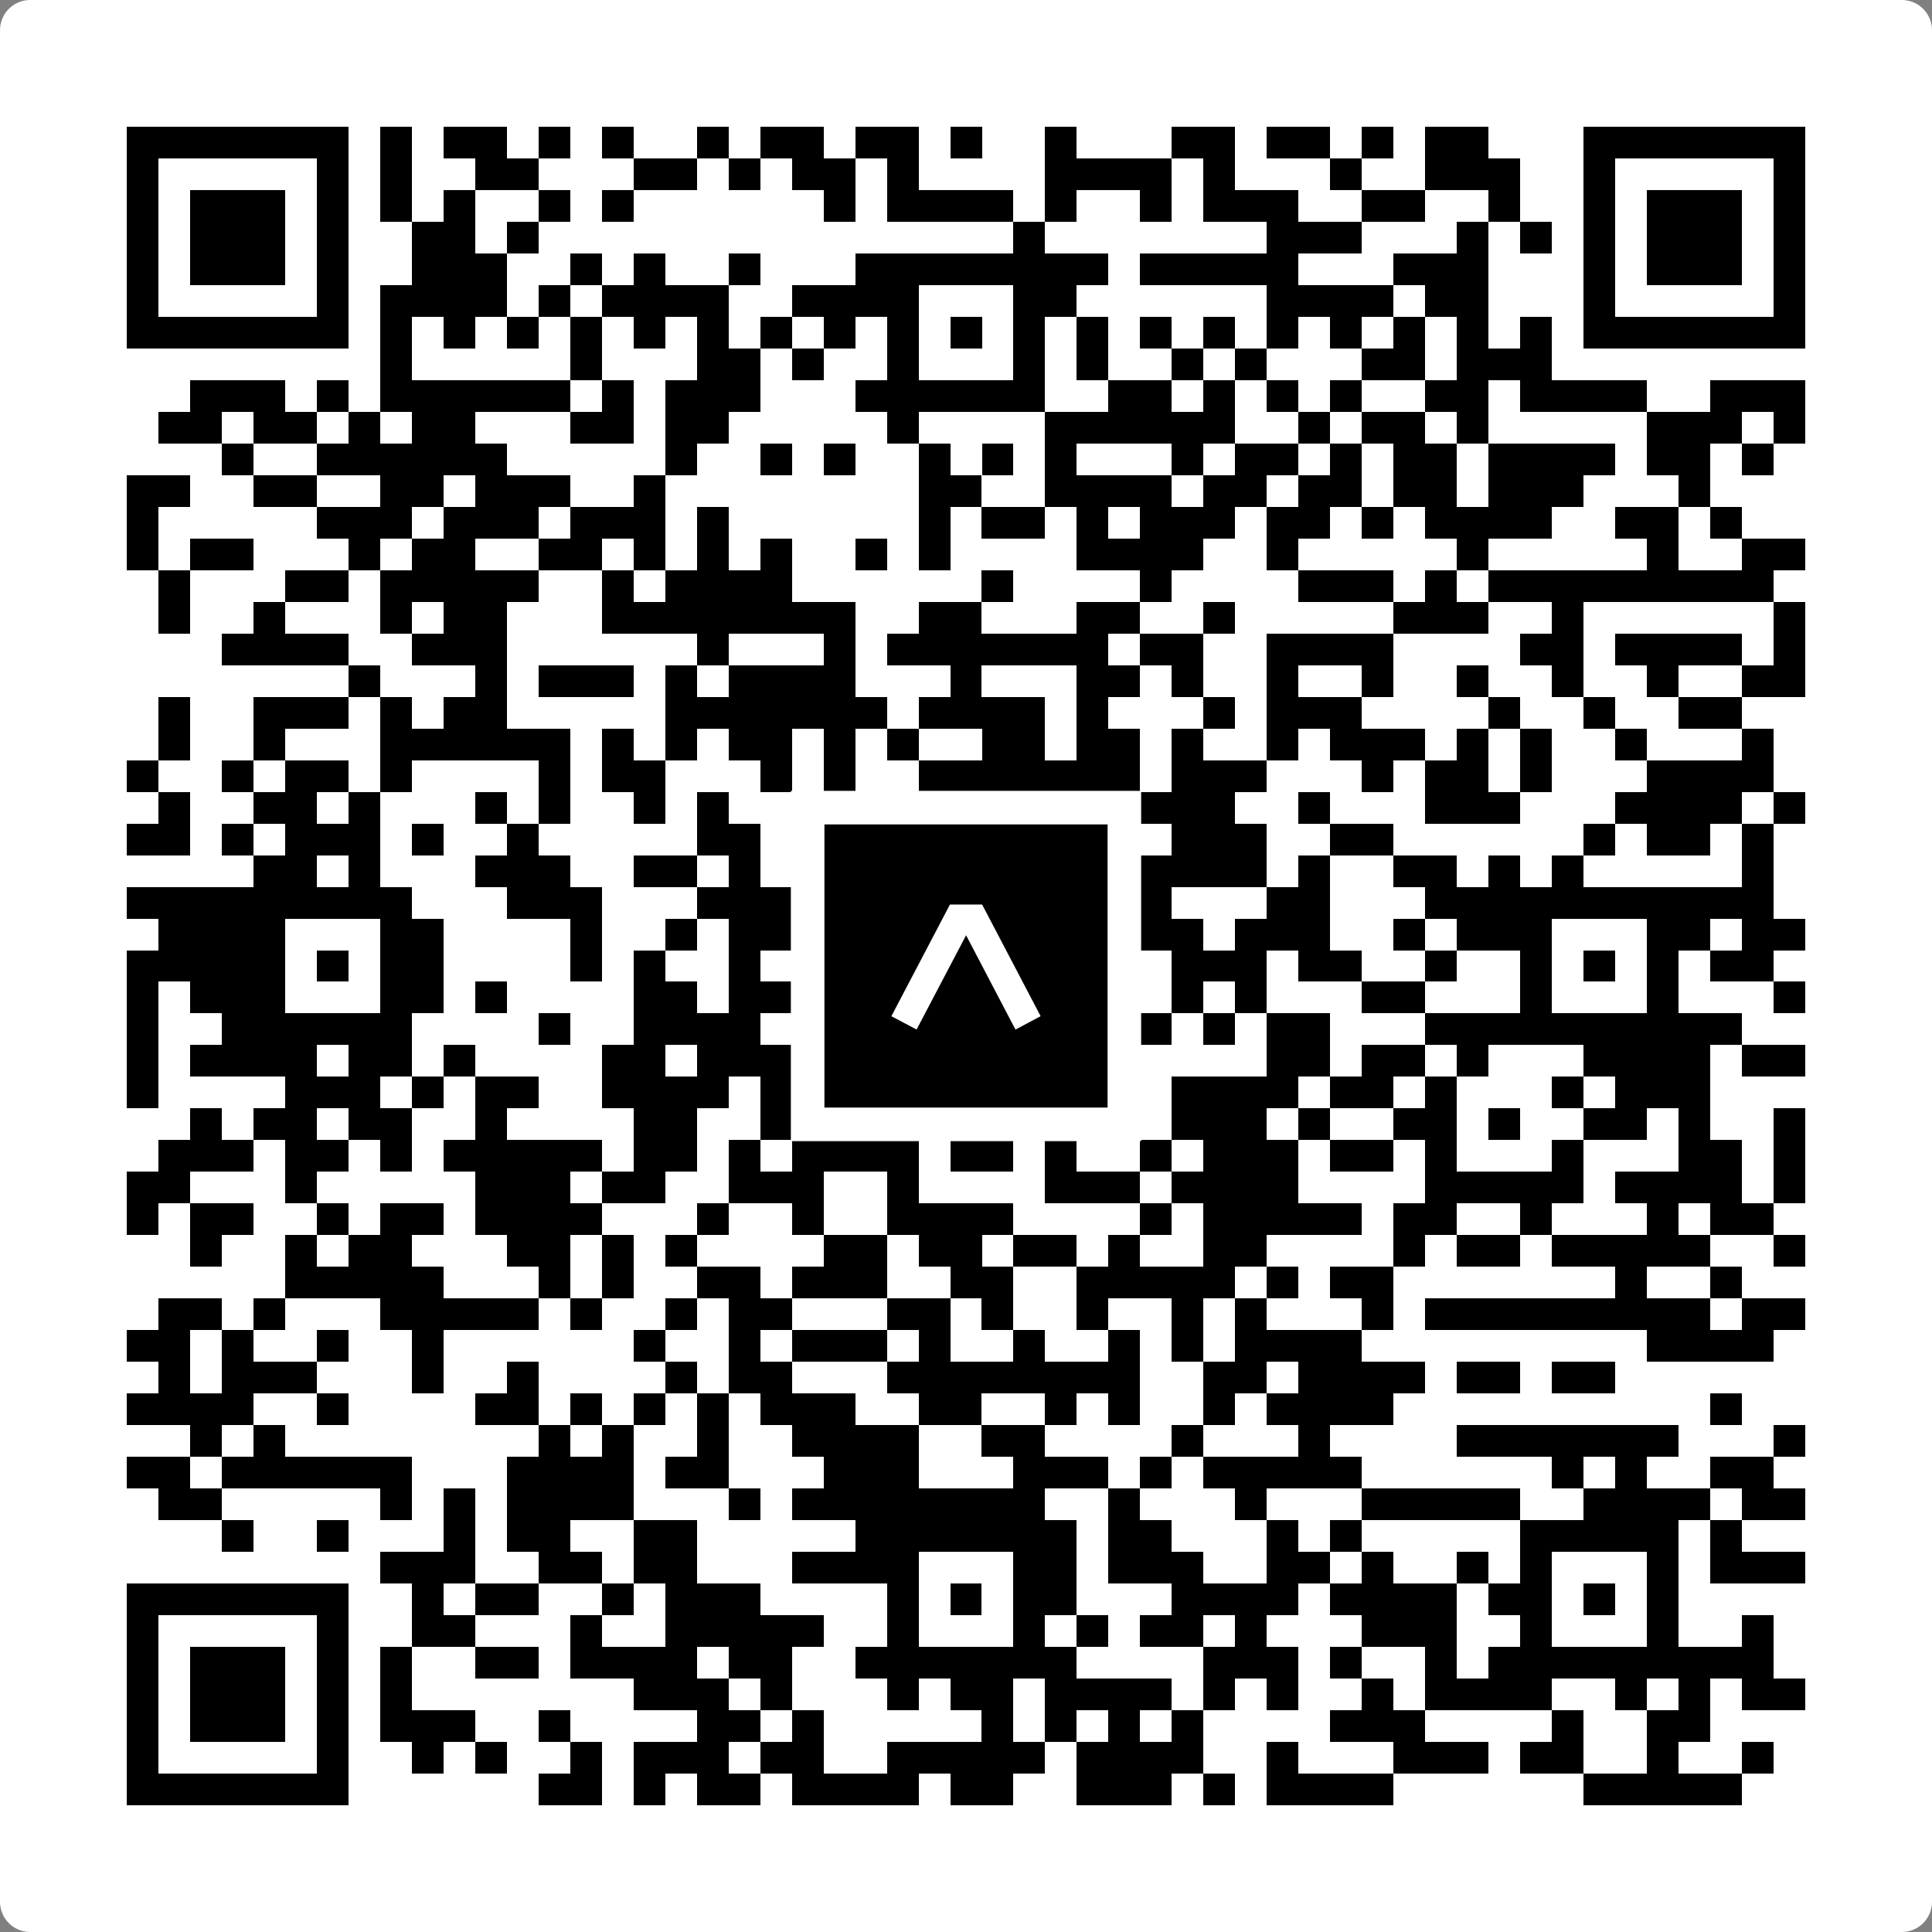
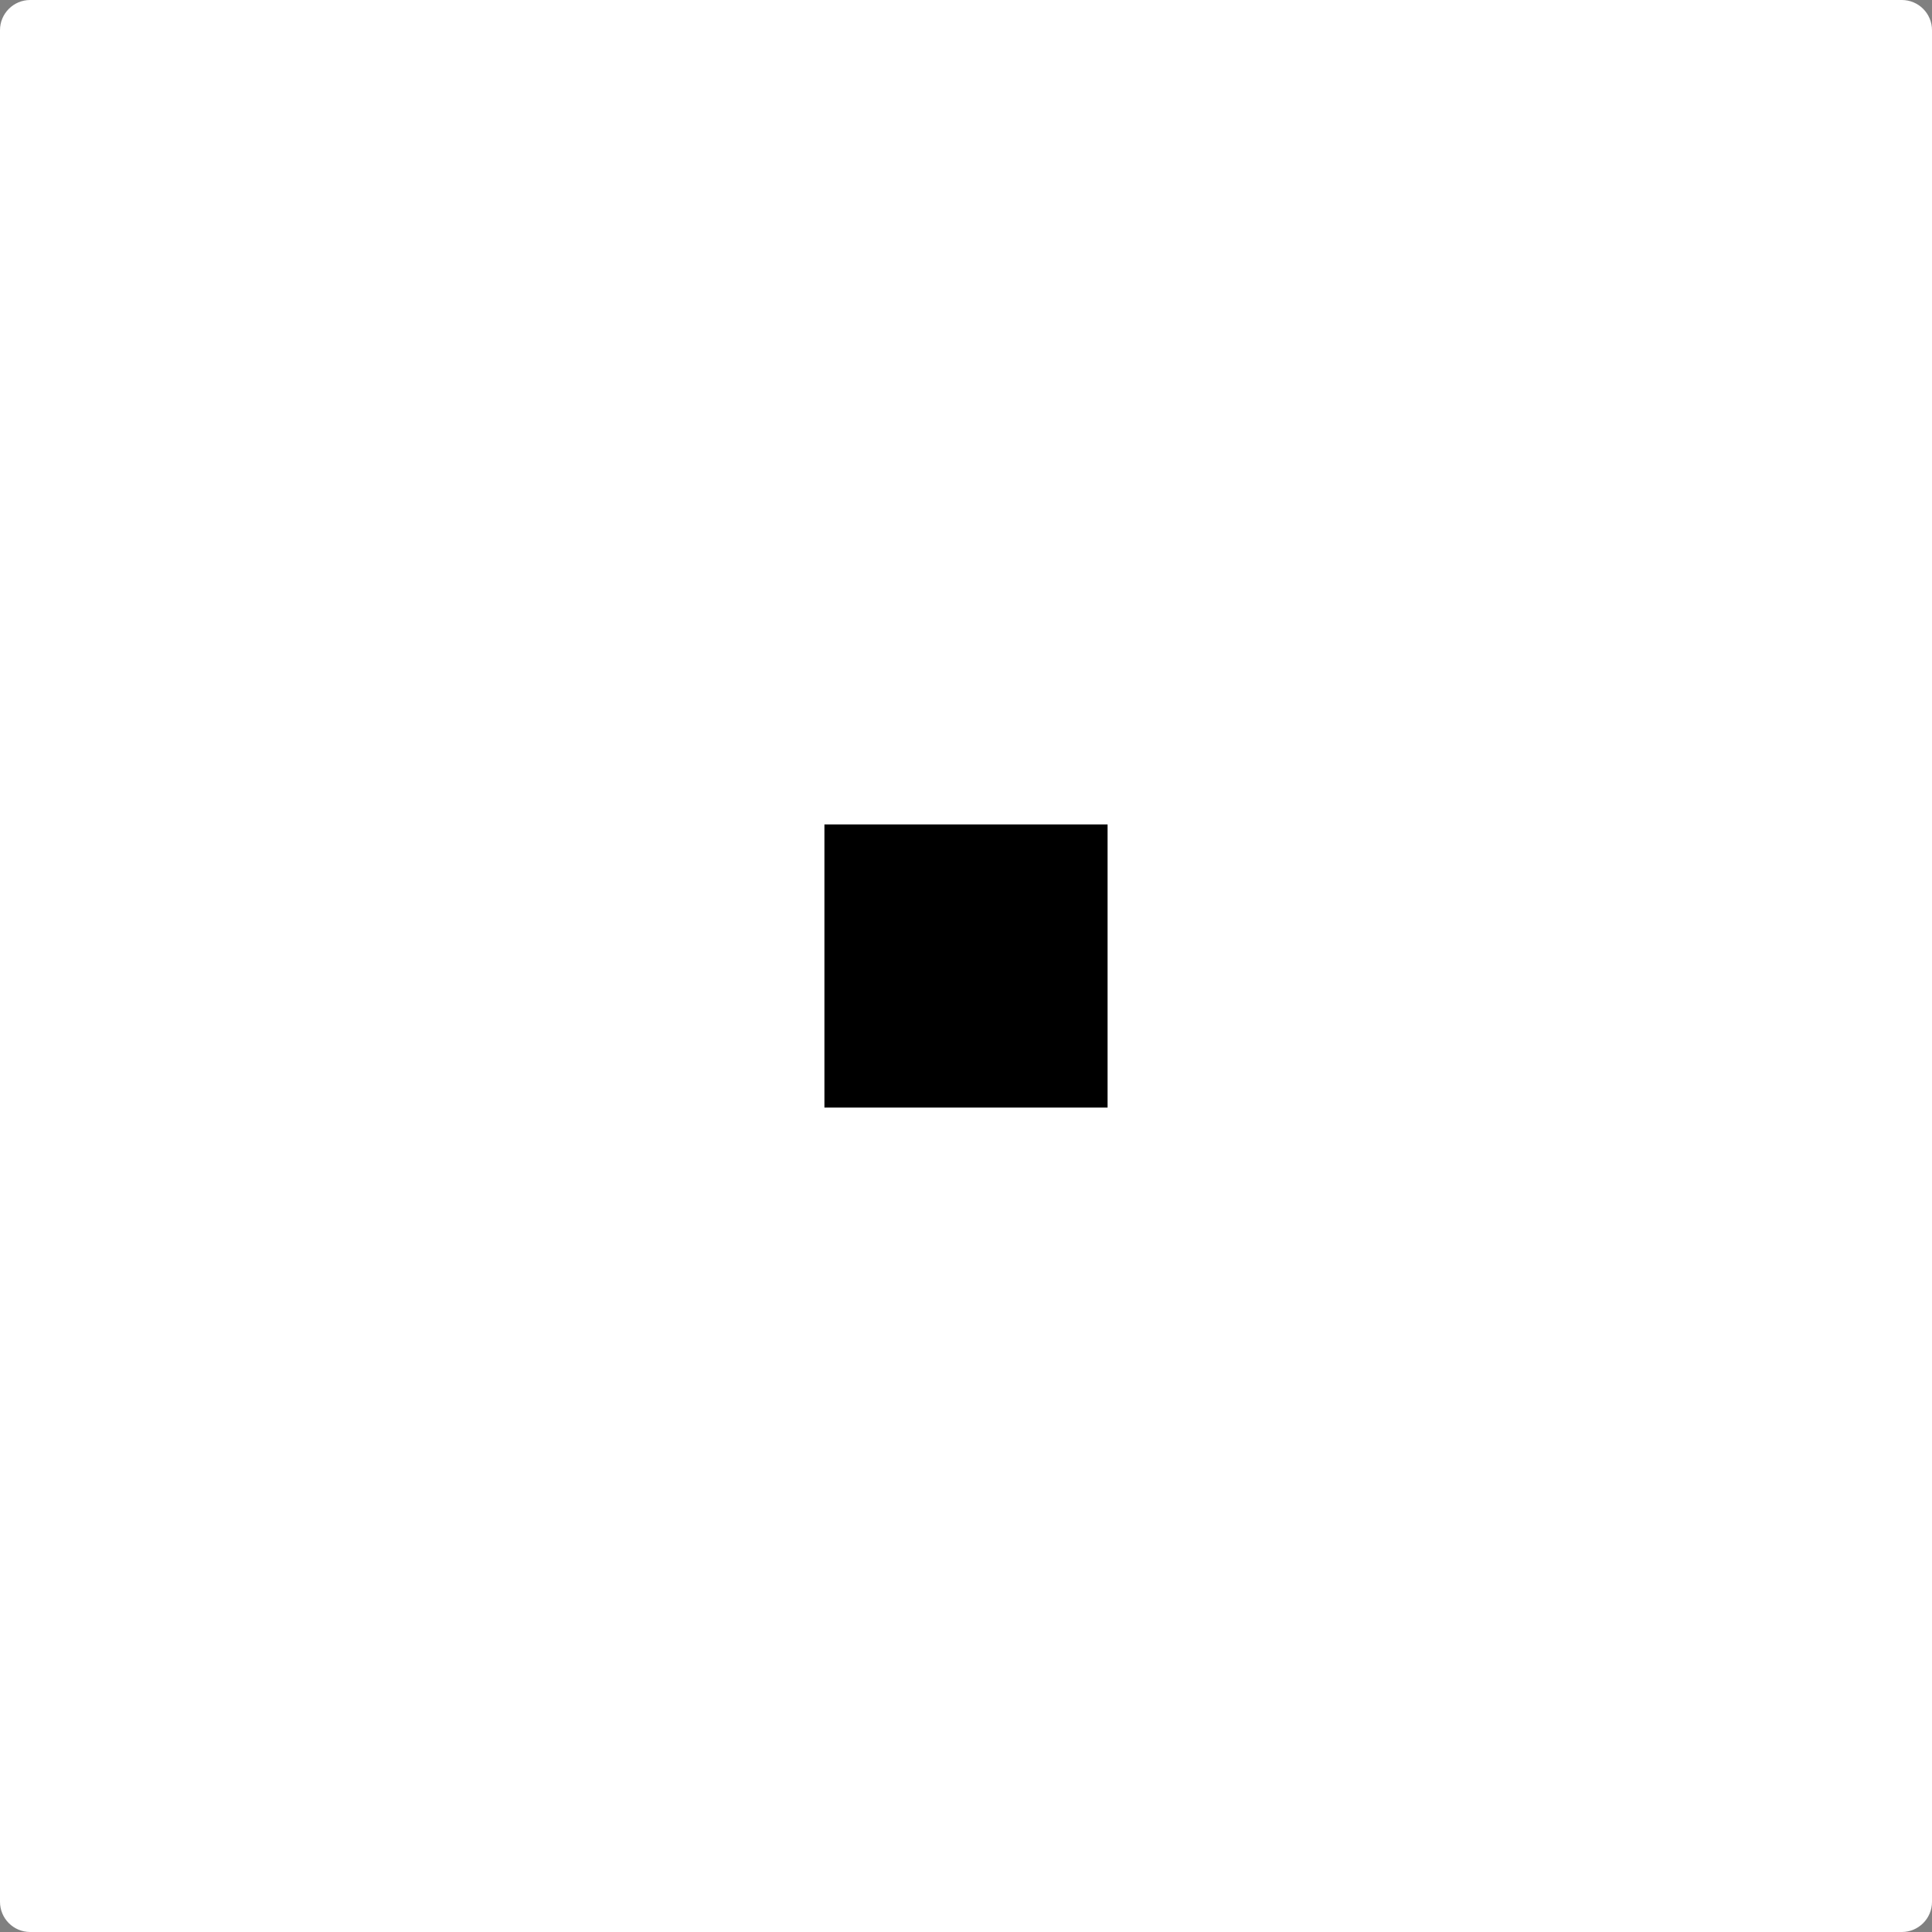
<svg xmlns="http://www.w3.org/2000/svg" width="512" height="512" viewBox="0 0 512 512" fill="none">
  <rect x="0" y="0" width="512" height="512" fill="#808080" stroke="none" />
  <path d="M0 8C0 3.582 3.582 0 8 0H504C508.418 0 512 3.582 512 8V504C512 508.418 508.418 512 504 512H8C3.582 512 0 508.418 0 504V8Z" fill="white" />
  <svg viewBox="0 0 61 61" shape-rendering="crispEdges" height="512" width="512" x="0" y="0">
-     <path stroke="#000000" d="M4 4.5h7m1 0h1m1 0h2m1 0h1m1 0h1m2 0h1m1 0h2m1 0h2m1 0h1m2 0h1m3 0h2m1 0h2m1 0h1m1 0h2m3 0h7M4 5.5h1m5 0h1m1 0h1m2 0h2m3 0h2m1 0h1m1 0h2m1 0h1m4 0h4m1 0h1m3 0h1m2 0h3m2 0h1m5 0h1M4 6.5h1m1 0h3m1 0h1m1 0h1m1 0h1m2 0h1m1 0h1m6 0h1m1 0h4m1 0h1m2 0h1m1 0h3m2 0h2m2 0h1m2 0h1m1 0h3m1 0h1M4 7.5h1m1 0h3m1 0h1m2 0h2m1 0h1m15 0h1m7 0h3m3 0h1m1 0h1m1 0h1m1 0h3m1 0h1M4 8.5h1m1 0h3m1 0h1m2 0h3m2 0h1m1 0h1m2 0h1m3 0h8m1 0h5m3 0h3m3 0h1m1 0h3m1 0h1M4 9.5h1m5 0h1m1 0h4m1 0h1m1 0h4m2 0h4m3 0h2m6 0h4m1 0h2m3 0h1m5 0h1M4 10.5h7m1 0h1m1 0h1m1 0h1m1 0h1m1 0h1m1 0h1m1 0h1m1 0h1m1 0h1m1 0h1m1 0h1m1 0h1m1 0h1m1 0h1m1 0h1m1 0h1m1 0h1m1 0h1m1 0h1m1 0h7M12 11.5h1m5 0h1m3 0h2m1 0h1m2 0h1m3 0h1m1 0h1m2 0h1m1 0h1m3 0h2m1 0h3M6 12.5h3m1 0h1m1 0h6m1 0h1m1 0h3m3 0h6m2 0h2m1 0h1m1 0h1m1 0h1m2 0h2m1 0h4m2 0h3M5 13.5h2m1 0h2m1 0h1m1 0h2m3 0h2m1 0h2m5 0h1m4 0h6m2 0h1m1 0h2m1 0h1m5 0h3m1 0h1M7 14.5h1m2 0h6m5 0h1m2 0h1m1 0h1m2 0h1m1 0h1m1 0h1m3 0h1m1 0h2m1 0h1m1 0h2m1 0h4m1 0h2m1 0h1M4 15.5h2m2 0h2m2 0h2m1 0h3m2 0h1m8 0h2m2 0h4m1 0h2m1 0h2m1 0h2m1 0h3m3 0h1M4 16.5h1m5 0h3m1 0h3m1 0h3m1 0h1m6 0h1m1 0h2m1 0h1m1 0h3m1 0h2m1 0h1m1 0h4m2 0h2m1 0h1M4 17.5h1m1 0h2m3 0h1m1 0h2m2 0h2m1 0h1m1 0h1m1 0h1m2 0h1m1 0h1m4 0h4m2 0h1m5 0h1m5 0h1m2 0h2M5 18.5h1m3 0h2m1 0h5m2 0h1m1 0h4m6 0h1m4 0h1m4 0h3m1 0h1m1 0h9M5 19.5h1m2 0h1m3 0h1m1 0h2m3 0h8m2 0h2m3 0h2m2 0h1m5 0h3m2 0h1m6 0h1M7 20.5h4m2 0h3m6 0h1m3 0h1m1 0h7m1 0h2m2 0h4m4 0h2m1 0h4m1 0h1M11 21.5h1m3 0h1m1 0h3m1 0h1m1 0h4m3 0h1m3 0h2m1 0h1m2 0h1m2 0h1m2 0h1m2 0h1m2 0h1m2 0h2M5 22.5h1m2 0h3m1 0h1m1 0h2m5 0h7m1 0h4m1 0h1m3 0h1m1 0h3m4 0h1m2 0h1m2 0h2M5 23.5h1m2 0h1m3 0h6m1 0h1m1 0h1m1 0h2m1 0h1m1 0h1m2 0h2m1 0h2m1 0h1m2 0h1m1 0h3m1 0h1m1 0h1m2 0h1m3 0h1M4 24.5h1m2 0h1m1 0h2m1 0h1m4 0h1m1 0h2m3 0h1m1 0h1m2 0h7m1 0h3m3 0h1m1 0h2m1 0h1m3 0h4M5 25.5h1m2 0h2m1 0h1m3 0h1m1 0h1m2 0h1m1 0h1m3 0h6m1 0h1m2 0h3m2 0h1m3 0h3m3 0h4m1 0h1M4 26.5h2m1 0h1m1 0h3m1 0h1m2 0h1m5 0h2m2 0h1m1 0h2m2 0h1m4 0h3m2 0h2m6 0h1m1 0h2m1 0h1M8 27.5h2m1 0h1m3 0h3m2 0h2m1 0h1m1 0h3m2 0h1m2 0h2m1 0h4m1 0h1m2 0h2m1 0h1m1 0h1m5 0h1M4 28.5h9m3 0h3m3 0h3m1 0h8m1 0h2m3 0h2m3 0h11M5 29.5h4m3 0h2m4 0h1m2 0h1m1 0h4m1 0h1m3 0h2m2 0h2m1 0h3m2 0h1m1 0h3m3 0h2m1 0h2M4 30.5h5m1 0h1m1 0h2m4 0h1m1 0h1m2 0h1m1 0h4m1 0h1m1 0h2m1 0h1m1 0h3m1 0h2m2 0h1m2 0h1m1 0h1m1 0h1m1 0h2M4 31.5h1m1 0h3m3 0h2m1 0h1m4 0h2m1 0h2m3 0h1m3 0h1m2 0h1m1 0h1m1 0h1m3 0h2m3 0h1m3 0h1m3 0h1M4 32.5h1m2 0h6m4 0h1m2 0h4m2 0h9m1 0h1m1 0h1m1 0h2m3 0h10M4 33.5h1m1 0h4m1 0h2m1 0h1m4 0h2m1 0h3m1 0h2m1 0h2m1 0h1m1 0h2m4 0h2m1 0h2m1 0h1m3 0h4m1 0h2M4 34.5h1m4 0h3m1 0h1m1 0h2m2 0h4m1 0h4m4 0h1m4 0h4m1 0h2m1 0h1m3 0h1m1 0h3M6 35.5h1m1 0h2m1 0h2m2 0h1m4 0h2m2 0h2m2 0h5m1 0h2m1 0h3m1 0h1m2 0h2m1 0h1m2 0h2m1 0h1m2 0h1M5 36.5h3m1 0h2m1 0h1m1 0h5m1 0h2m1 0h1m1 0h4m1 0h2m1 0h1m2 0h1m1 0h3m1 0h2m1 0h1m3 0h1m3 0h2m1 0h1M4 37.5h2m3 0h1m5 0h3m1 0h2m2 0h3m2 0h1m4 0h3m1 0h4m4 0h5m1 0h4m1 0h1M4 38.5h1m1 0h2m2 0h1m1 0h2m1 0h4m3 0h1m2 0h1m2 0h4m4 0h1m1 0h5m1 0h2m2 0h1m3 0h1m1 0h2M6 39.5h1m2 0h1m1 0h2m3 0h2m1 0h1m1 0h1m4 0h2m1 0h2m1 0h2m1 0h1m2 0h2m4 0h1m1 0h2m1 0h5m2 0h1M9 40.5h5m3 0h1m1 0h1m2 0h2m1 0h3m2 0h2m2 0h5m1 0h1m1 0h2m7 0h1m2 0h1M5 41.5h2m1 0h1m3 0h5m1 0h1m2 0h1m1 0h2m3 0h2m1 0h1m2 0h1m2 0h1m1 0h1m3 0h1m1 0h9m1 0h2M4 42.5h2m1 0h1m2 0h1m2 0h1m6 0h1m2 0h1m1 0h3m1 0h1m2 0h1m2 0h1m1 0h1m1 0h4m9 0h4M5 43.5h1m1 0h3m3 0h1m2 0h1m4 0h1m1 0h2m3 0h8m2 0h2m1 0h4m1 0h2m1 0h2M4 44.5h4m2 0h1m4 0h2m1 0h1m1 0h1m1 0h1m1 0h3m2 0h2m2 0h1m1 0h1m2 0h1m1 0h4m10 0h1M6 45.5h1m1 0h1m8 0h1m1 0h1m2 0h1m2 0h4m2 0h2m4 0h1m3 0h1m4 0h7m3 0h1M4 46.5h2m1 0h6m3 0h4m1 0h2m3 0h3m3 0h3m1 0h1m1 0h5m6 0h1m1 0h1m2 0h2M5 47.5h2m5 0h1m1 0h1m1 0h4m3 0h1m1 0h8m2 0h1m3 0h1m3 0h5m2 0h4m1 0h2M7 48.5h1m2 0h1m3 0h1m1 0h2m2 0h2m5 0h7m1 0h2m3 0h1m1 0h1m5 0h5m1 0h1M12 49.5h3m2 0h2m1 0h2m3 0h4m3 0h2m1 0h3m2 0h2m1 0h1m2 0h1m1 0h1m3 0h1m1 0h3M4 50.5h7m2 0h1m1 0h2m2 0h1m1 0h3m4 0h1m1 0h1m1 0h2m3 0h4m1 0h4m1 0h2m1 0h1m1 0h1M4 51.5h1m5 0h1m2 0h2m3 0h1m2 0h5m2 0h1m3 0h1m1 0h1m1 0h2m1 0h1m3 0h3m2 0h1m3 0h1m2 0h1M4 52.5h1m1 0h3m1 0h1m1 0h1m2 0h2m1 0h4m1 0h2m2 0h7m4 0h3m1 0h1m2 0h1m1 0h9M4 53.5h1m1 0h3m1 0h1m1 0h1m7 0h3m1 0h1m3 0h1m1 0h2m1 0h4m1 0h1m1 0h1m2 0h1m1 0h4m2 0h1m1 0h1m1 0h2M4 54.5h1m1 0h3m1 0h1m1 0h3m2 0h1m4 0h2m1 0h1m5 0h1m1 0h1m1 0h1m1 0h1m4 0h3m4 0h1m2 0h2M4 55.5h1m5 0h1m2 0h1m1 0h1m2 0h1m1 0h3m1 0h2m2 0h5m1 0h4m2 0h1m3 0h3m1 0h2m2 0h1m2 0h1M4 56.5h7m6 0h2m1 0h1m1 0h2m1 0h4m1 0h2m2 0h3m1 0h1m1 0h4m6 0h5" />
-   </svg>
+     </svg>
  <rect x="214.033" y="214.033" width="83.934" height="83.934" fill="black" stroke="white" stroke-width="8.893" />
  <svg x="214.033" y="214.033" width="83.934" height="83.934" viewBox="0 0 116 116" fill="none">
-     <path d="M63.911 35.496L52.114 35.496L30.667 76.393L39.902 81.271L58.033 46.739L76.117 81.283L85.333 76.385L63.911 35.496Z" fill="white" />
-   </svg>
+     </svg>
</svg>